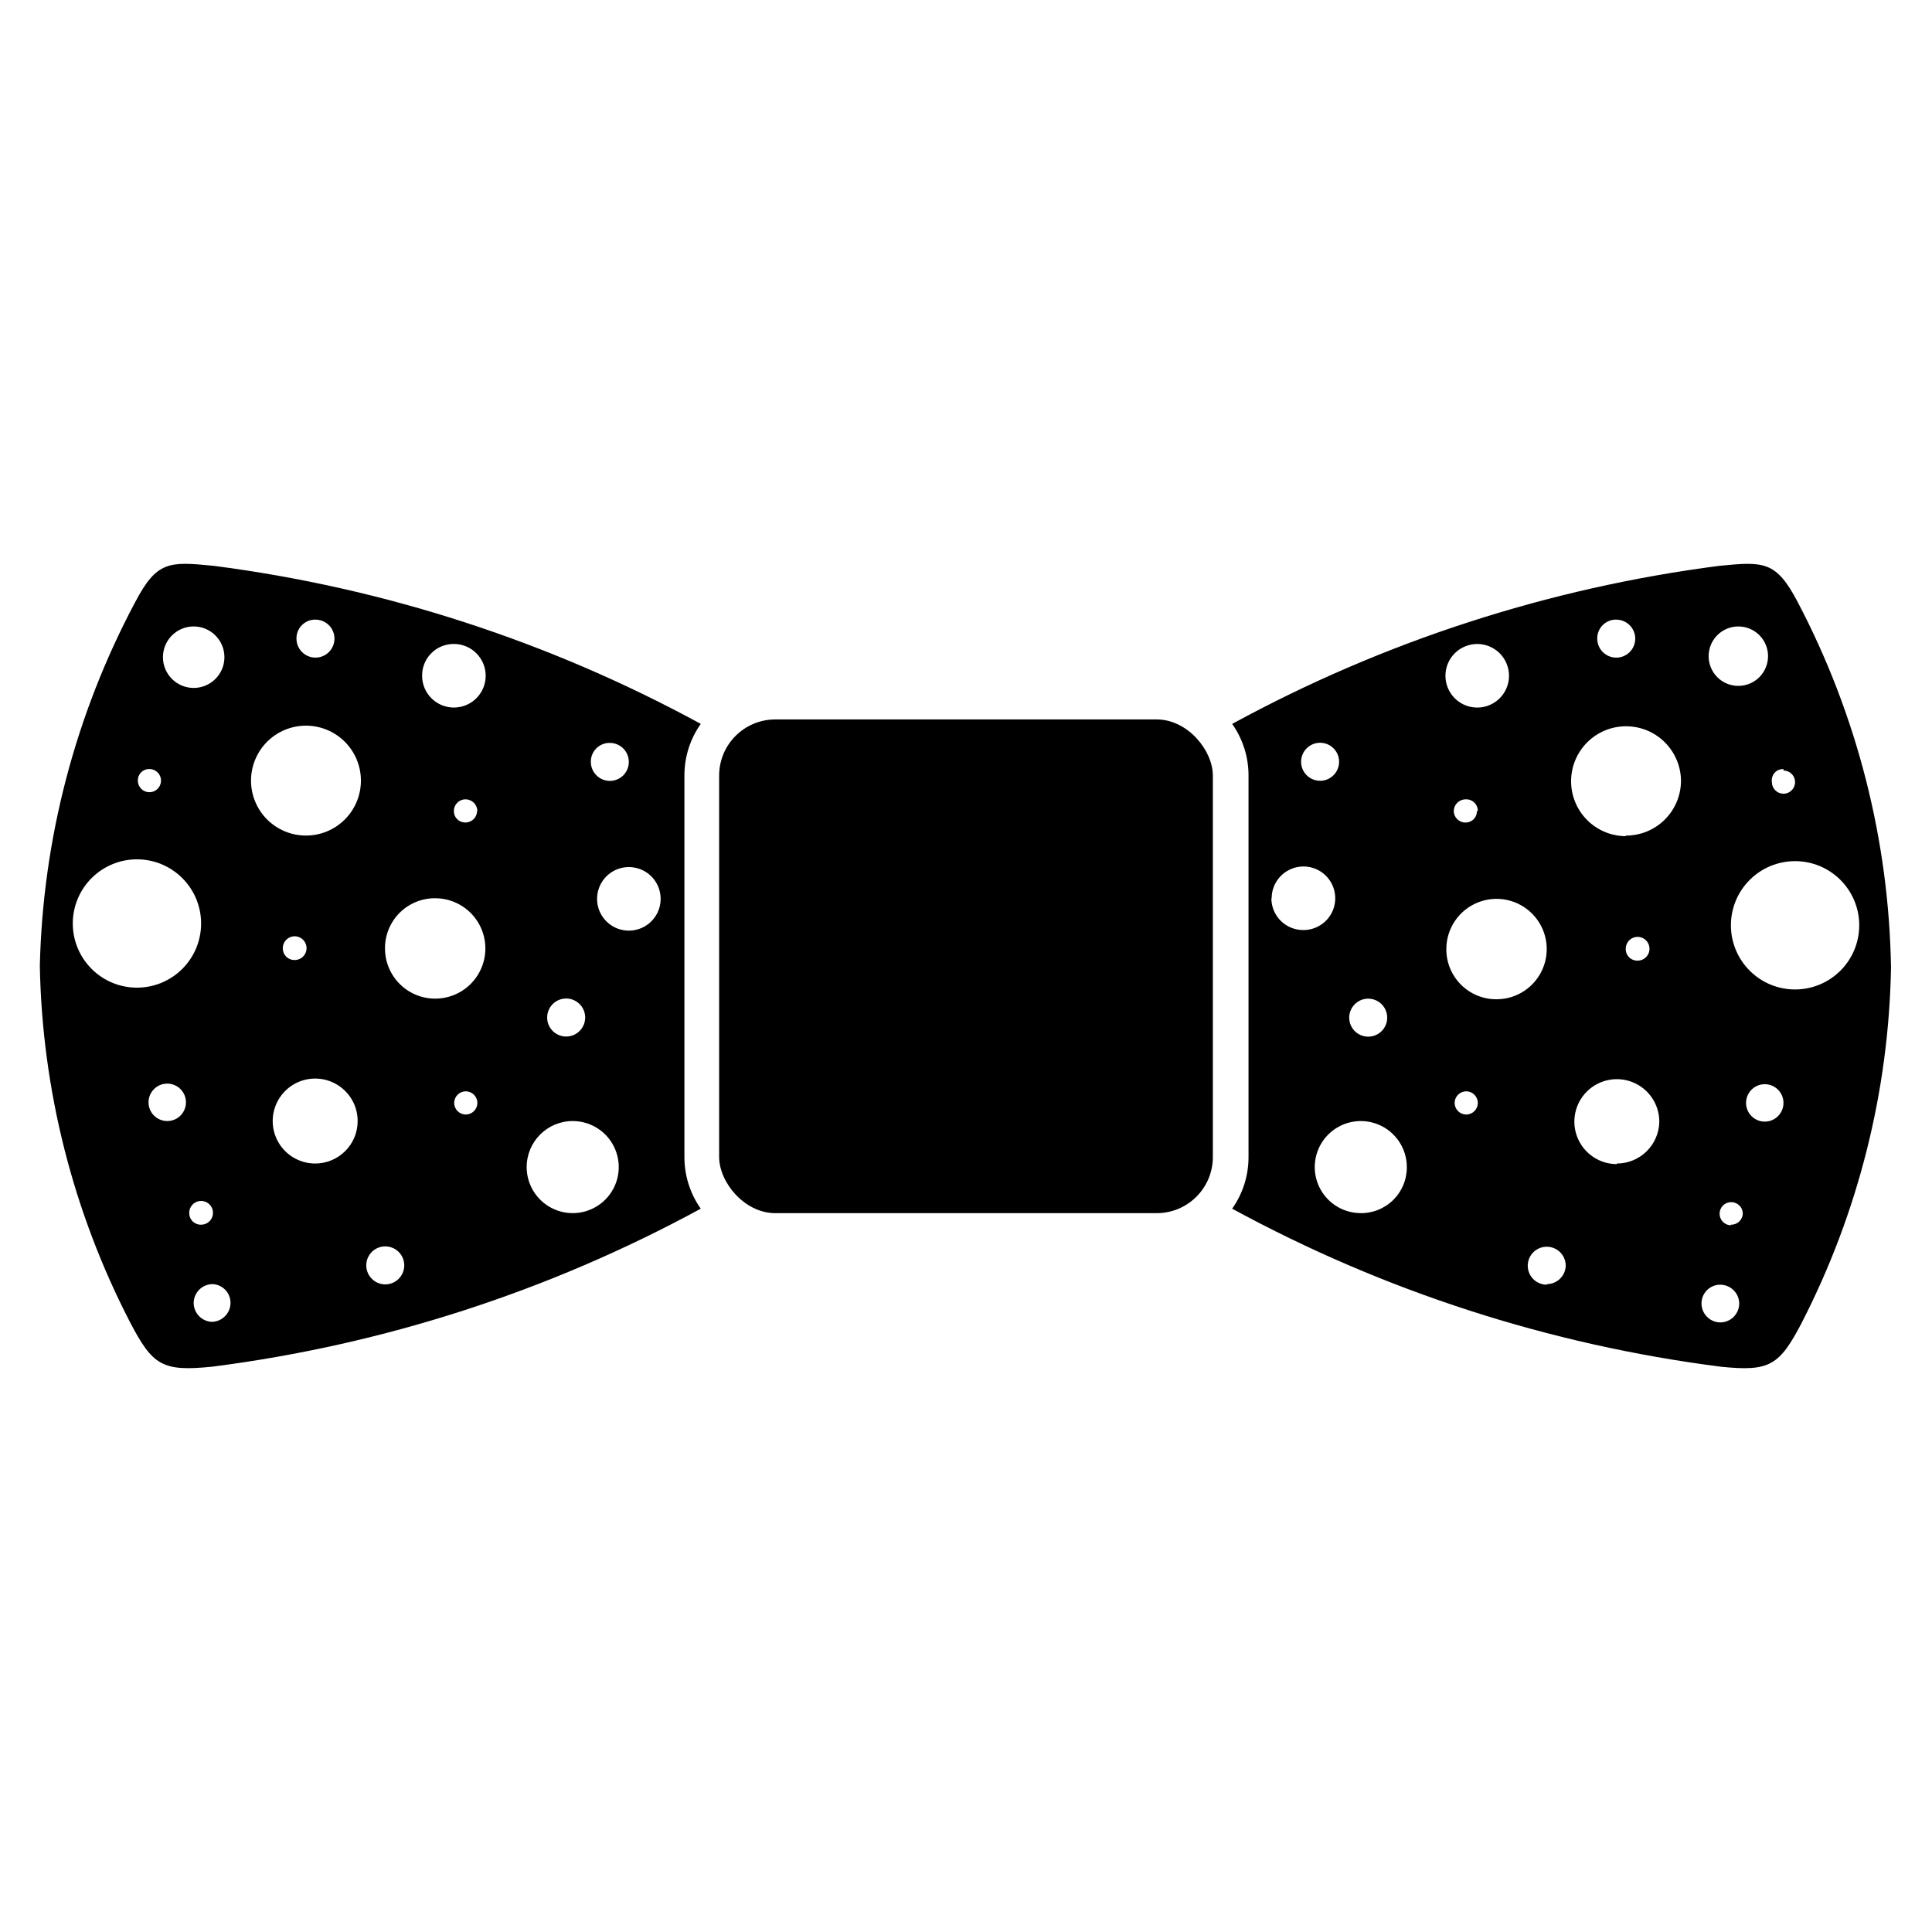
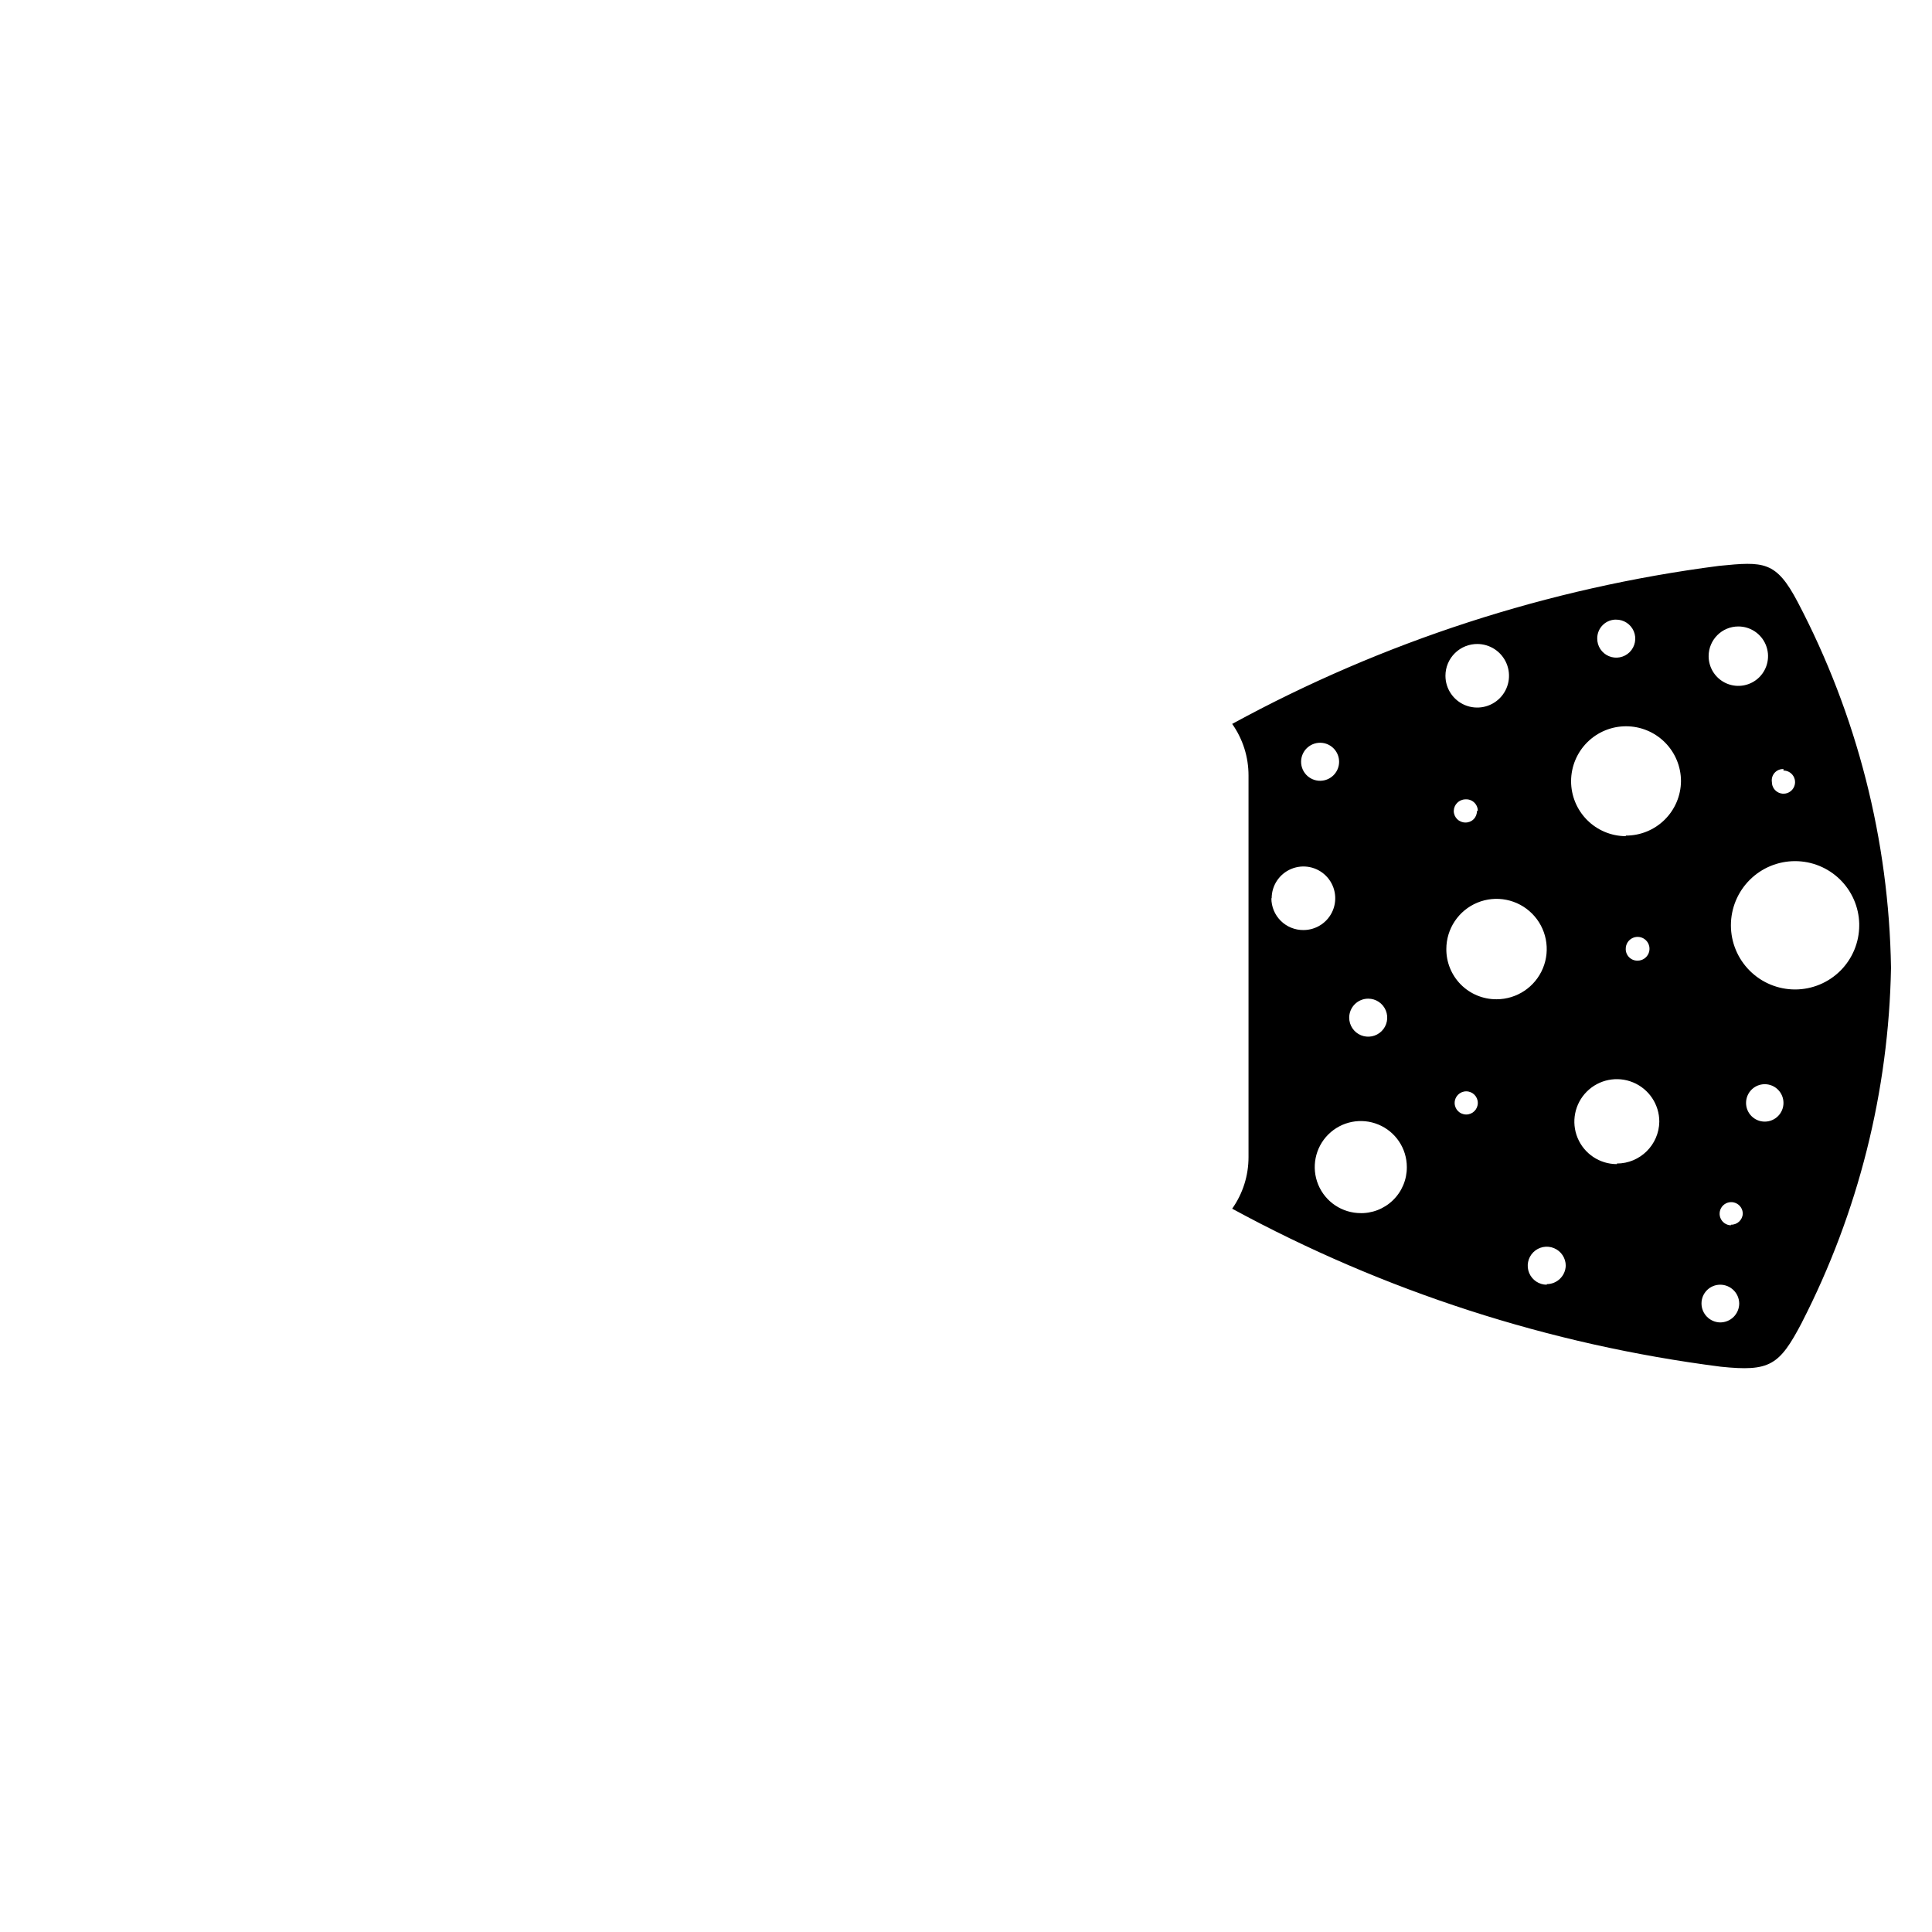
<svg xmlns="http://www.w3.org/2000/svg" fill="#000000" width="800px" height="800px" version="1.1" viewBox="144 144 512 512">
  <g>
-     <path d="m349.46 334.66h101.08c8.219 0 14.879 8.219 14.879 14.879v101.08c0 8.219-6.66 14.879-14.879 14.879h-101.08c-8.219 0-14.879-8.219-14.879-14.879v-101.08c0-8.219 6.66-14.879 14.879-14.879z" />
-     <path d="m200.21 506.19c45.391-5.805 89.301-20.008 129.5-41.879-2.832-4.004-4.344-8.793-4.332-13.695v-101.08c-0.012-4.906 1.5-9.691 4.332-13.699-40.047-21.824-83.797-36.027-129.02-41.879-11.887-1.18-15.113-1.34-20.859 9.605h-0.004c-15.832 29.73-24.488 62.758-25.27 96.434 0.625 32.906 8.812 65.23 23.934 94.461 5.981 11.418 8.5 13.07 21.727 11.73zm-11.887-65.102c-2.738 0-4.961-2.219-4.961-4.957 0-2.742 2.223-4.961 4.961-4.961 2.738 0 4.957 2.219 4.957 4.961 0 2.738-2.219 4.957-4.957 4.957zm5.824 24.402c-0.031-1.277 0.715-2.449 1.891-2.965 1.172-0.512 2.539-0.262 3.457 0.633 0.914 0.895 1.199 2.254 0.719 3.441-0.484 1.188-1.637 1.961-2.918 1.961-0.828 0.023-1.629-0.293-2.223-0.871-0.59-0.578-0.926-1.371-0.926-2.199zm33.379-13.145c-4.555 0-8.66-2.742-10.402-6.949-1.742-4.207-0.777-9.047 2.441-12.27 3.219-3.219 8.062-4.18 12.27-2.438 4.203 1.742 6.949 5.848 6.949 10.398 0 6.219-5.043 11.258-11.258 11.258zm-8.582-56.992c-0.031-1.289 0.723-2.465 1.906-2.973 1.184-0.508 2.559-0.242 3.469 0.668 0.91 0.91 1.176 2.281 0.668 3.465s-1.684 1.941-2.973 1.91c-0.812 0-1.594-0.324-2.172-0.902-0.574-0.574-0.898-1.355-0.898-2.168zm48.492 44.004c-1.695 0-3.07-1.375-3.07-3.07 0-1.695 1.375-3.07 3.07-3.07 1.695 0 3.07 1.375 3.07 3.07 0 1.695-1.375 3.07-3.07 3.07zm51.641-57.152c0 3.406-2.051 6.481-5.199 7.781-3.148 1.305-6.769 0.586-9.18-1.824-2.41-2.41-3.129-6.031-1.824-9.18 1.301-3.148 4.375-5.199 7.781-5.199 4.59 0 8.336 3.676 8.422 8.266zm-13.539-41.328c2.051-0.031 3.918 1.184 4.715 3.074 0.801 1.891 0.375 4.074-1.074 5.527-1.453 1.449-3.637 1.875-5.527 1.074-1.891-0.797-3.106-2.664-3.074-4.715 0-2.738 2.223-4.961 4.961-4.961zm-12.125 67.777c1.438-0.18 2.879 0.266 3.961 1.223 1.086 0.957 1.707 2.332 1.707 3.777s-0.621 2.82-1.707 3.777c-1.082 0.957-2.523 1.402-3.961 1.223-2.519-0.316-4.41-2.461-4.41-5s1.891-4.684 4.41-5zm2.363 32.434c4.934 0 9.383 2.973 11.273 7.531 1.887 4.562 0.844 9.809-2.644 13.301-3.492 3.488-8.738 4.531-13.297 2.644-4.562-1.891-7.535-6.34-7.535-11.273 0-6.738 5.465-12.203 12.203-12.203zm-31.488-126.43c3.406 0 6.477 2.055 7.781 5.203 1.305 3.144 0.582 6.769-1.824 9.176-2.41 2.41-6.035 3.133-9.18 1.828-3.148-1.305-5.199-4.375-5.199-7.781-0.023-2.254 0.867-4.422 2.469-6.008 1.602-1.586 3.777-2.457 6.031-2.418zm6.141 44.242c0 1.695-1.375 3.07-3.07 3.07-0.82 0.023-1.613-0.293-2.195-0.875-0.582-0.582-0.898-1.375-0.875-2.195 0-1.695 1.375-3.07 3.07-3.07 1.707 0 3.106 1.363 3.148 3.07zm-11.098 23.145h-0.004c5.383 0 10.234 3.242 12.293 8.211 2.059 4.973 0.922 10.695-2.883 14.5-3.805 3.805-9.527 4.941-14.5 2.883-4.973-2.059-8.211-6.91-8.211-12.289-0.023-3.551 1.383-6.957 3.898-9.461 2.516-2.5 5.934-3.887 9.48-3.844zm-13.227 92.258c2.043 0.004 3.887 1.238 4.66 3.129 0.773 1.895 0.328 4.066-1.129 5.5-1.457 1.438-3.637 1.848-5.516 1.043-1.879-0.805-3.086-2.668-3.055-4.711 0.043-2.75 2.285-4.961 5.039-4.961zm-18.578-166.1v0.004c2.051-0.031 3.918 1.184 4.715 3.074 0.801 1.887 0.375 4.074-1.074 5.527-1.453 1.449-3.637 1.875-5.527 1.074s-3.106-2.664-3.074-4.715c0-2.742 2.223-4.961 4.961-4.961zm-2.363 28.102v0.004c3.859 0.023 7.551 1.574 10.266 4.312 2.715 2.742 4.234 6.445 4.219 10.305-0.012 3.856-1.559 7.551-4.293 10.273-2.734 2.719-6.438 4.242-10.297 4.238-3.856-0.008-7.555-1.547-10.281-4.277-2.723-2.731-4.254-6.43-4.254-10.285 0-3.879 1.543-7.594 4.293-10.328 2.746-2.734 6.473-4.258 10.348-4.238zm-20.074 152.96c0 2.754-2.207 4.996-4.957 5.039-2.691-0.125-4.805-2.344-4.805-5.039 0.043-2.75 2.289-4.957 5.039-4.957 2.648 0.125 4.727 2.309 4.723 4.957zm-9.762-179.25c4.5 0 8.148 3.648 8.148 8.148s-3.648 8.148-8.148 8.148-8.145-3.648-8.145-8.148 3.644-8.148 8.145-8.148zm-11.73 37.785 0.004 0.004c1.242 0 2.359 0.746 2.836 1.895 0.473 1.145 0.211 2.469-0.668 3.344-0.875 0.879-2.195 1.141-3.344 0.668-1.148-0.477-1.895-1.598-1.895-2.836-0.047-1.625 1.211-2.988 2.832-3.07zm-20.309 41.016c-0.02-4.516 1.754-8.852 4.934-12.055 3.18-3.207 7.504-5.012 12.02-5.027 4.512-0.016 8.848 1.766 12.047 4.953 3.199 3.184 5 7.508 5.008 12.023 0.008 4.516-1.781 8.848-4.969 12.039-3.191 3.195-7.519 4.992-12.035 4.992-4.496 0-8.809-1.781-11.996-4.953-3.184-3.172-4.984-7.477-5.008-11.973z" />
    <path d="m621.52 494.46c14.941-29.117 23.023-61.27 23.617-93.988-0.535-33.793-9.004-66.988-24.719-96.906-5.746-10.941-8.973-10.785-20.859-9.605-45.23 5.852-88.98 20.055-129.02 41.879 2.832 4.008 4.344 8.793 4.332 13.699v101.08c0.012 4.902-1.5 9.691-4.332 13.695 40.195 21.871 84.105 36.074 129.5 41.879 12.988 1.34 15.508-0.312 21.488-11.73zm15.191-105.25 0.004 0.004c0 4.508-1.793 8.832-4.981 12.023-3.188 3.188-7.516 4.981-12.023 4.981-4.512 0-8.836-1.793-12.023-4.981-3.188-3.191-4.981-7.516-4.981-12.023 0-4.512 1.793-8.836 4.981-12.023 3.188-3.191 7.512-4.981 12.023-4.981 4.441 0 8.707 1.734 11.887 4.84 3.176 3.106 5.016 7.328 5.117 11.77zm-20.074-41.012h0.004c1.242 0 2.359 0.75 2.836 1.898 0.477 1.145 0.211 2.465-0.664 3.344-0.879 0.879-2.199 1.141-3.348 0.664-1.145-0.473-1.895-1.594-1.895-2.836-0.141-0.883 0.121-1.785 0.715-2.457s1.461-1.039 2.356-1.004zm-11.961-38.18c3.184 0 6.055 1.918 7.273 4.859 1.219 2.945 0.543 6.328-1.707 8.582-2.254 2.25-5.637 2.922-8.578 1.707-2.941-1.219-4.859-4.09-4.859-7.273 0-4.348 3.523-7.875 7.871-7.875zm-32.434-1.812v0.004c2.051-0.031 3.918 1.184 4.719 3.074 0.801 1.887 0.371 4.074-1.078 5.527-1.449 1.449-3.637 1.875-5.527 1.074-1.891-0.801-3.106-2.664-3.074-4.715 0-1.359 0.555-2.656 1.535-3.594 0.984-0.938 2.305-1.434 3.66-1.367zm-36.84 6.453v0.004c3.414-0.031 6.508 2 7.836 5.148 1.328 3.144 0.629 6.777-1.773 9.203-2.402 2.426-6.031 3.16-9.191 1.863-3.156-1.301-5.215-4.375-5.215-7.789-0.004-2.262 0.906-4.43 2.519-6.012 1.613-1.586 3.797-2.453 6.059-2.414zm0 44.242v0.004c0.02 0.82-0.297 1.613-0.875 2.195-0.582 0.582-1.375 0.898-2.195 0.875-1.695 0-3.07-1.375-3.07-3.07 0.039-1.68 1.391-3.027 3.07-3.07 0.852-0.066 1.695 0.23 2.324 0.812 0.629 0.582 0.984 1.402 0.98 2.258zm-28.812 49.754c2.039 0 3.875 1.23 4.656 3.113 0.777 1.883 0.348 4.047-1.094 5.488-1.441 1.441-3.609 1.871-5.492 1.094-1.883-0.781-3.109-2.617-3.109-4.656 0-1.336 0.531-2.617 1.477-3.562 0.945-0.945 2.227-1.477 3.562-1.477zm-12.125-67.777c2.519 0.316 4.41 2.461 4.41 5 0 2.539-1.891 4.68-4.41 5-1.434 0.18-2.875-0.266-3.961-1.223-1.082-0.957-1.703-2.332-1.703-3.777 0-1.445 0.621-2.824 1.703-3.777 1.086-0.957 2.527-1.402 3.961-1.223zm-13.461 41.172c0-3.406 2.055-6.481 5.203-7.781 3.144-1.305 6.769-0.586 9.176 1.824 2.41 2.41 3.133 6.031 1.828 9.18-1.305 3.148-4.375 5.199-7.781 5.199-2.25 0.023-4.41-0.855-6.008-2.438-1.598-1.582-2.496-3.738-2.496-5.984zm23.617 83.445v-0.004c-4.934 0-9.383-2.973-11.273-7.531-1.887-4.559-0.844-9.809 2.644-13.297 3.492-3.488 8.738-4.535 13.297-2.644 4.562 1.887 7.535 6.336 7.535 11.273 0.023 3.312-1.309 6.488-3.688 8.793-2.379 2.305-5.598 3.535-8.91 3.406zm27.945-26.137c-1.695 0-3.07-1.375-3.07-3.07 0-1.695 1.375-3.07 3.07-3.07s3.07 1.375 3.07 3.07c0 1.695-1.375 3.07-3.07 3.07zm-5.273-43.848c0-5.383 3.242-10.23 8.211-12.293 4.973-2.059 10.695-0.918 14.5 2.887 3.805 3.805 4.941 9.527 2.883 14.496-2.059 4.973-6.91 8.215-12.289 8.215-3.562 0.02-6.984-1.395-9.488-3.93-2.504-2.535-3.879-5.973-3.816-9.531zm26.609 88.953c-2.039 0-3.875-1.227-4.656-3.109-0.781-1.883-0.348-4.051 1.094-5.492 1.438-1.438 3.606-1.871 5.488-1.09 1.883 0.777 3.109 2.617 3.109 4.652-0.086 2.723-2.316 4.883-5.035 4.883zm18.578-31.961h-0.004c-4.551 0-8.656-2.742-10.398-6.949-1.742-4.207-0.777-9.047 2.441-12.266s8.059-4.184 12.266-2.441c4.207 1.742 6.949 5.848 6.949 10.398-0.086 6.156-5.102 11.102-11.258 11.102zm2.363-56.992h-0.004c-0.031-1.281 0.715-2.453 1.887-2.965 1.176-0.512 2.543-0.262 3.461 0.633 0.914 0.891 1.199 2.254 0.719 3.438-0.484 1.188-1.637 1.965-2.918 1.965-0.855 0.023-1.684-0.312-2.281-0.926s-0.91-1.445-0.867-2.301zm0-29.914h-0.004c-3.859-0.02-7.551-1.57-10.266-4.312-2.715-2.738-4.234-6.445-4.219-10.305 0.016-3.856 1.559-7.551 4.293-10.27 2.734-2.723 6.438-4.246 10.297-4.238 3.856 0.004 7.555 1.543 10.281 4.273 2.727 2.731 4.254 6.43 4.254 10.289-0.039 3.848-1.602 7.523-4.348 10.223-2.742 2.699-6.445 4.203-10.293 4.184zm25.031 128.86c-2.754-0.043-4.961-2.285-4.961-5.035 0-2.738 2.219-4.961 4.961-4.961 2.75 0 4.992 2.207 5.035 4.961 0 1.336-0.531 2.617-1.473 3.562-0.945 0.945-2.227 1.473-3.562 1.473zm2.832-25.742v0.004c-1.234-0.031-2.328-0.801-2.781-1.949-0.449-1.148-0.168-2.457 0.715-3.32 0.887-0.859 2.199-1.109 3.336-0.629 1.141 0.477 1.879 1.594 1.879 2.828-0.086 1.664-1.48 2.957-3.148 2.91zm8.973-27.473c-2.738 0-4.957-2.219-4.957-4.957 0-2.738 2.219-4.961 4.957-4.961 2.742 0 4.961 2.223 4.961 4.961 0 2.738-2.219 4.957-4.961 4.957z" />
  </g>
</svg>